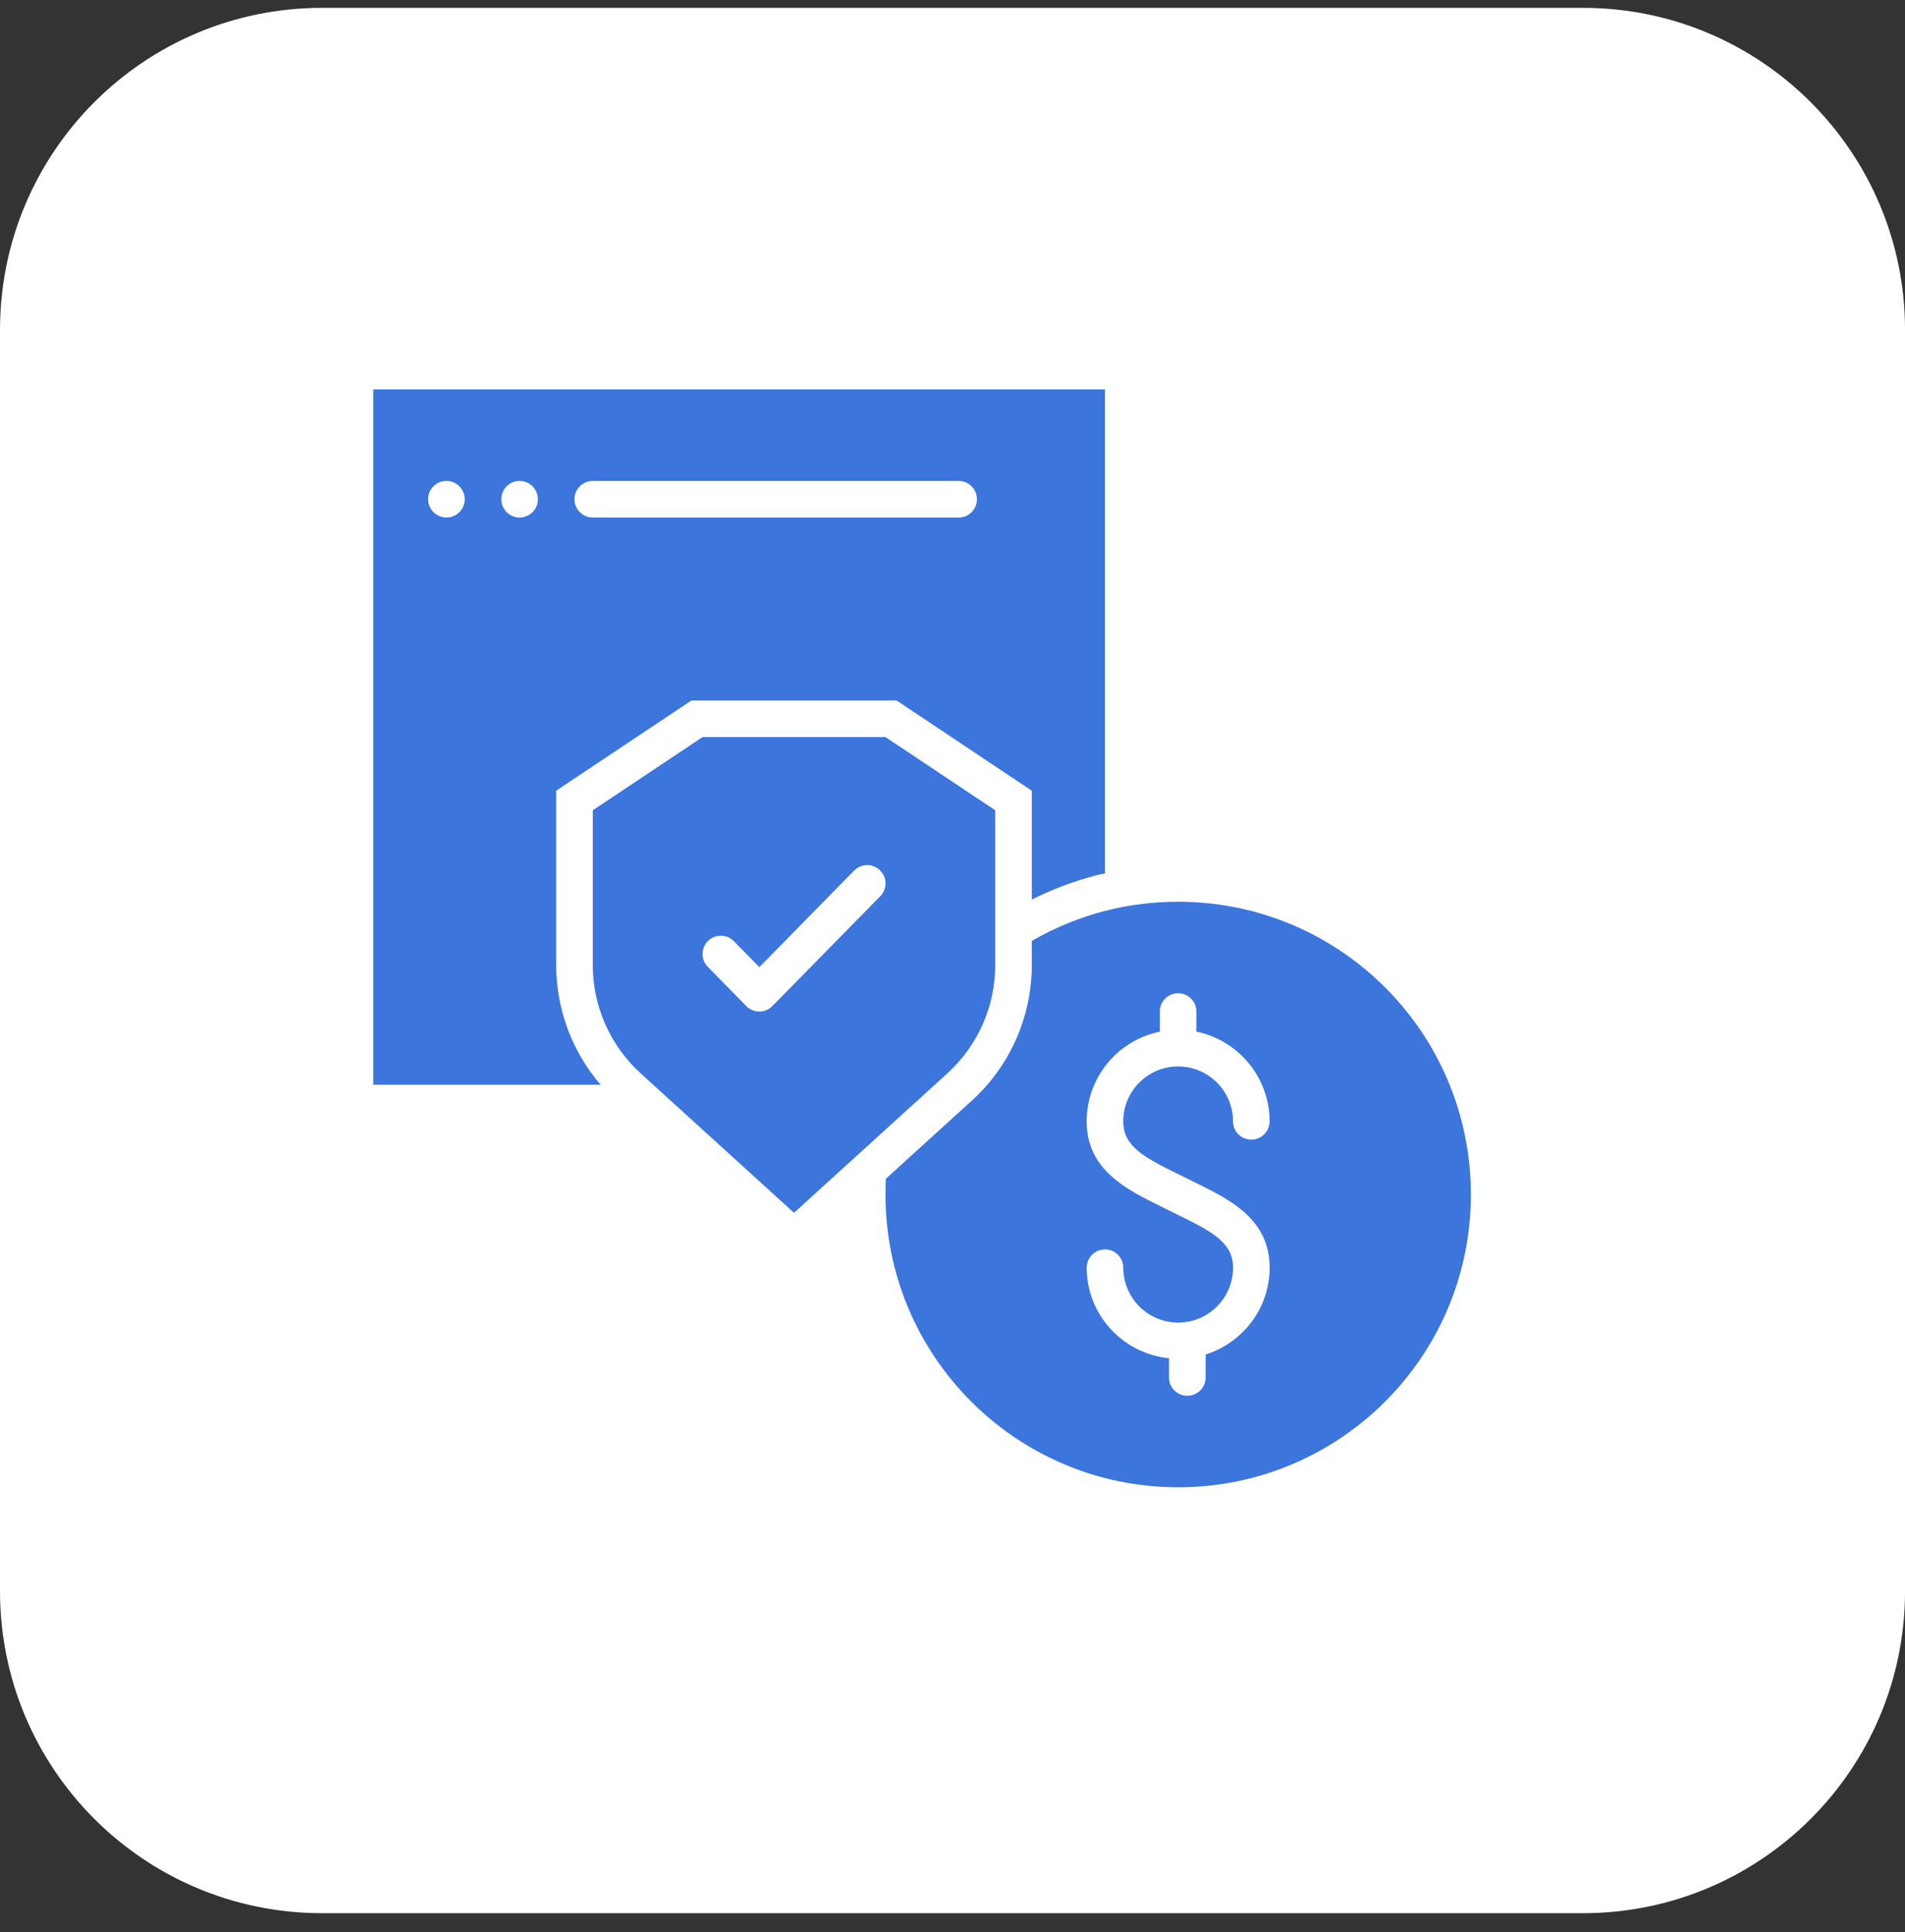
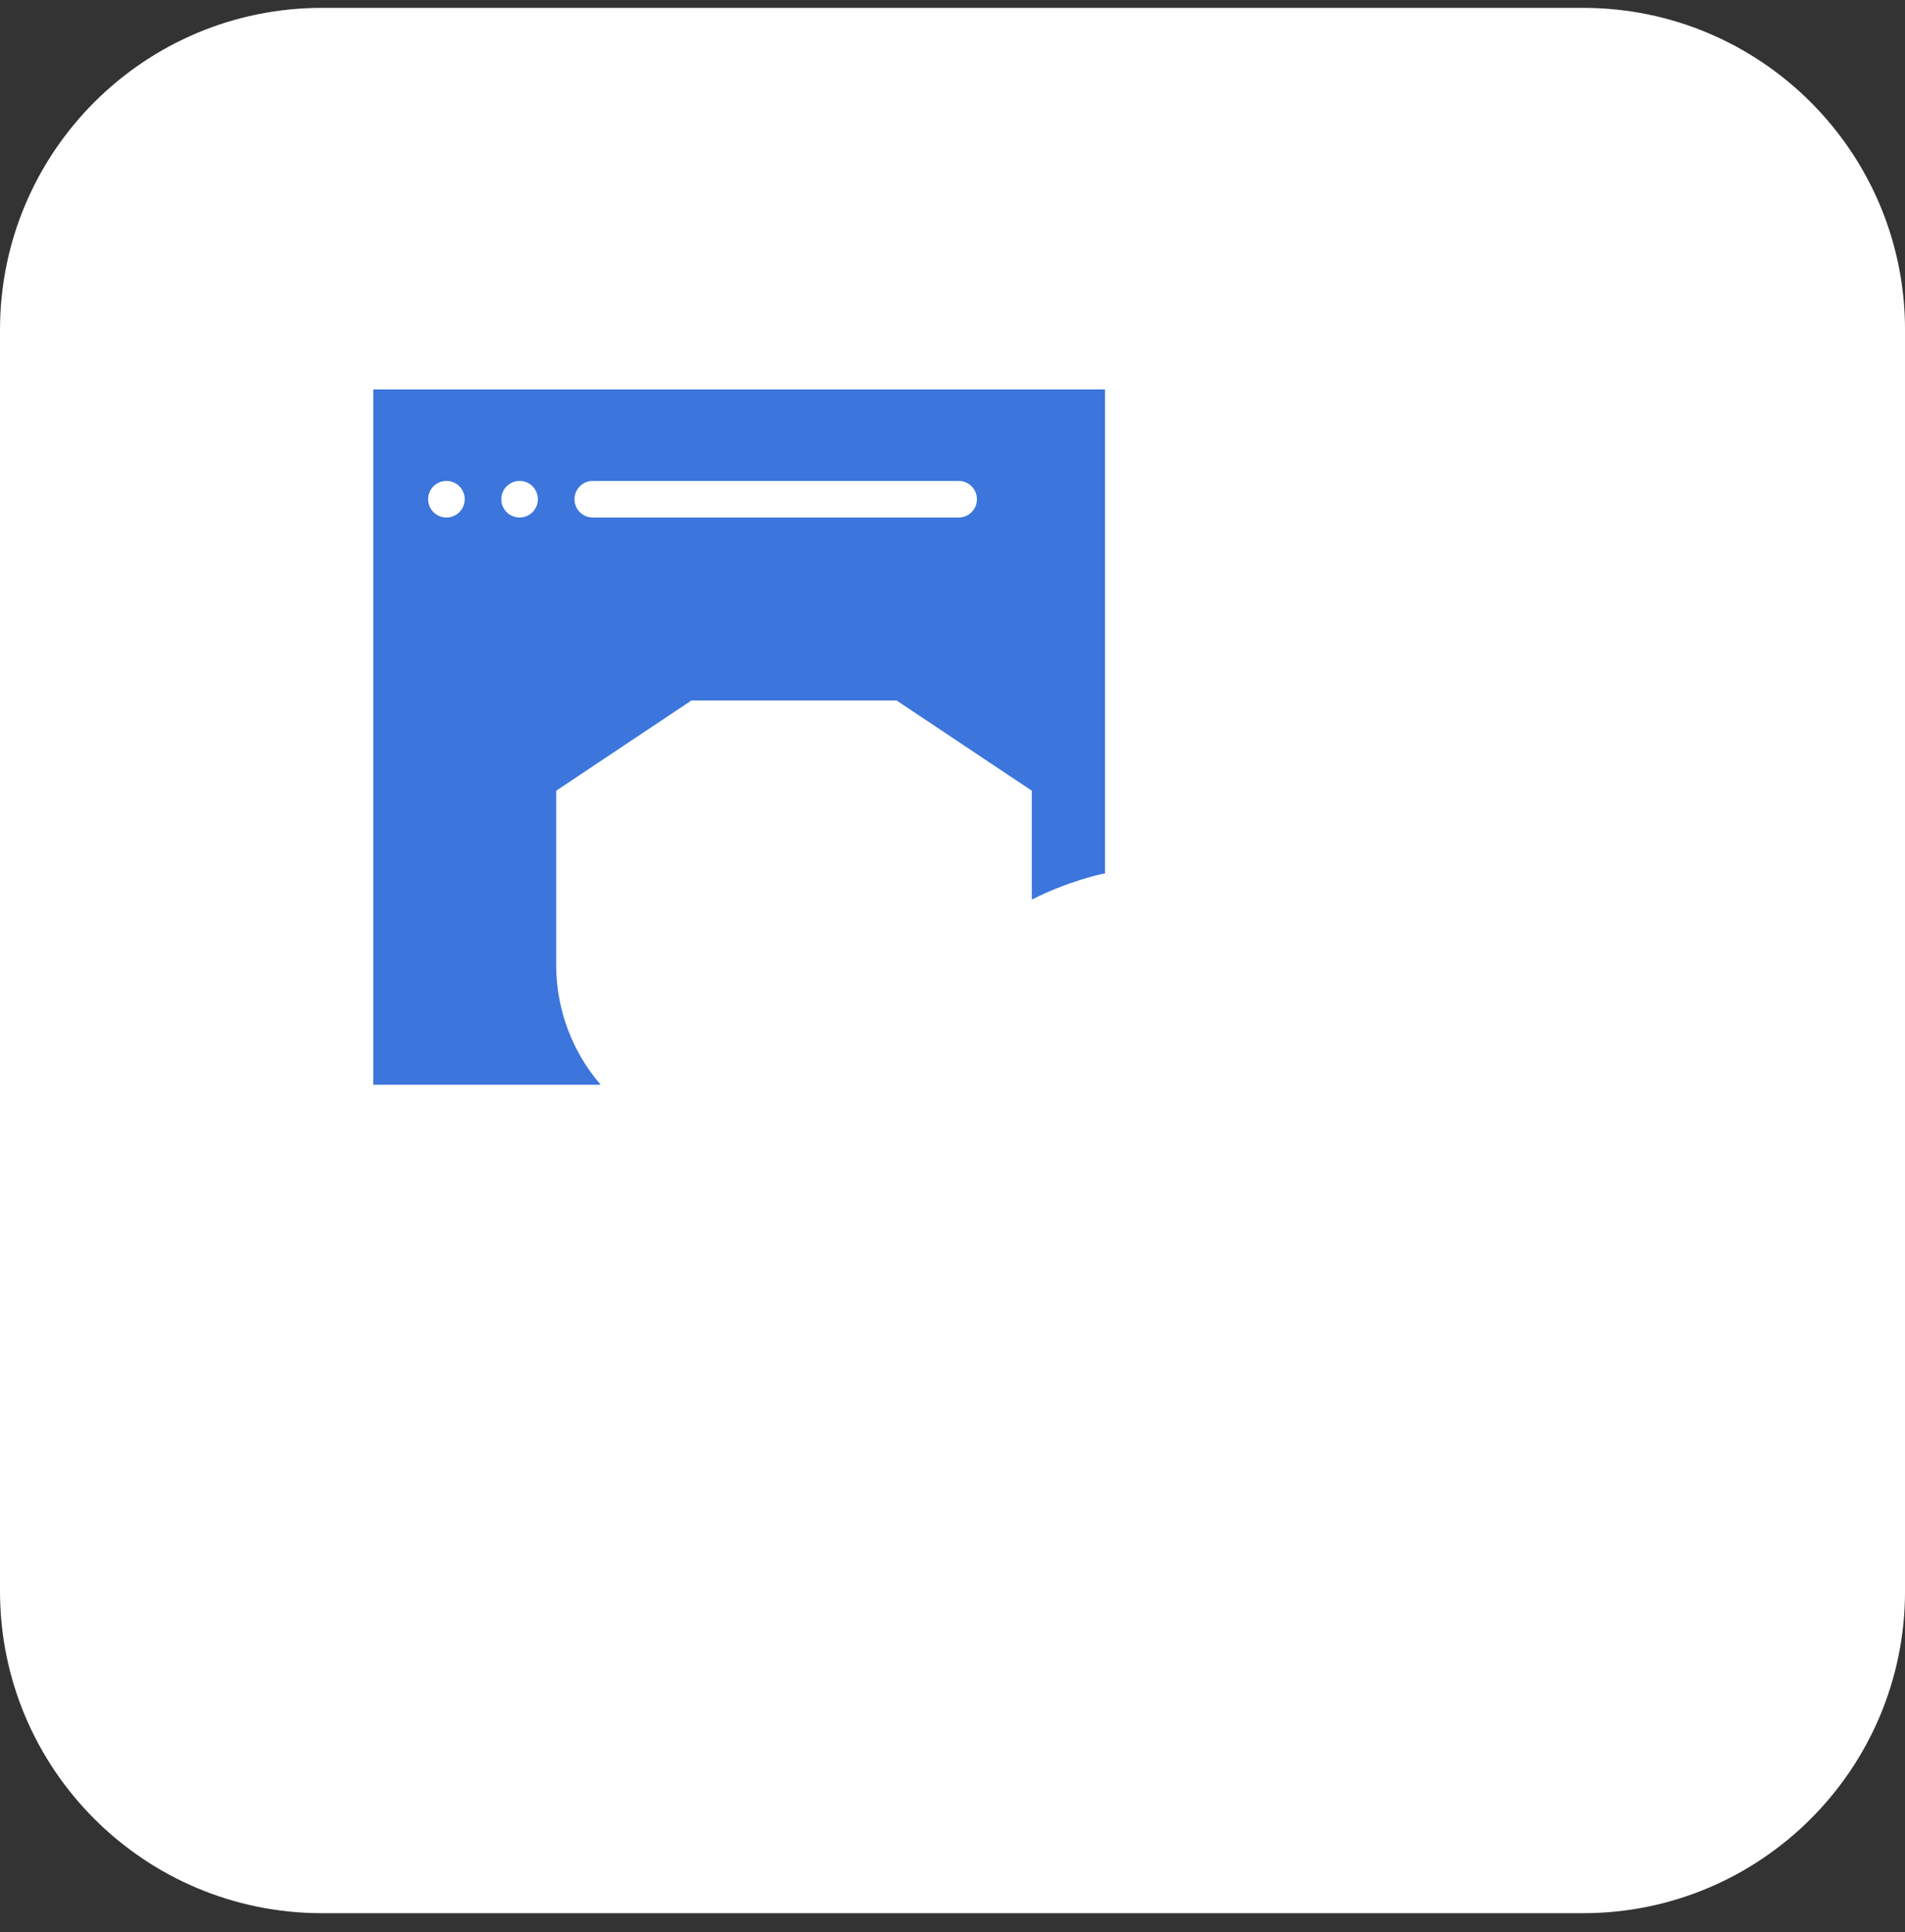
<svg xmlns="http://www.w3.org/2000/svg" width="71" height="72" viewBox="0 0 71 72" fill="none">
  <rect x="0" y="0" width="71" height="72" fill="#333333" stroke="none" />
  <path d="M0 12.293C0 5.666 5.373 0.293 12.001 0.293H59.001C65.628 0.293 71.001 5.666 71.001 12.293V59.293C71.001 65.92 65.628 71.293 59.001 71.293H12.001C5.373 71.293 0 65.92 0 59.293V12.293Z" fill="white" />
  <g clip-path="url(#clip0_1444_3856)">
    <path d="M20.729 29.465L25.768 26.104H33.418L38.456 29.465V33.522C39.213 33.14 40.011 32.84 40.843 32.622C40.952 32.594 41.068 32.567 41.184 32.547V14.513H13.911V40.422H22.386C21.322 39.188 20.729 37.606 20.729 35.963L20.729 29.465ZM22.093 17.922H35.729C36.106 17.922 36.411 18.227 36.411 18.604C36.411 18.98 36.106 19.285 35.729 19.285H22.093C21.716 19.285 21.411 18.98 21.411 18.604C21.411 18.227 21.716 17.922 22.093 17.922ZM16.638 19.285C16.261 19.285 15.956 18.98 15.956 18.604C15.956 18.227 16.261 17.922 16.638 17.922C17.015 17.922 17.32 18.227 17.32 18.604C17.32 18.98 17.015 19.285 16.638 19.285ZM19.365 19.285C18.989 19.285 18.684 18.98 18.684 18.604C18.684 18.227 18.989 17.922 19.365 17.922C19.742 17.922 20.047 18.227 20.047 18.604C20.047 18.98 19.742 19.285 19.365 19.285Z" fill="#3C75DC" />
-     <path d="M43.911 33.603C42.97 33.603 42.056 33.719 41.184 33.944C40.215 34.197 39.302 34.572 38.456 35.063V35.963C38.456 37.606 37.863 39.188 36.799 40.422C36.622 40.626 36.431 40.824 36.227 41.008L33.015 43.926C33.008 44.117 33.002 44.315 33.002 44.513C33.002 50.54 37.884 55.422 43.911 55.422C49.938 55.422 54.82 50.54 54.82 44.513C54.82 38.486 49.938 33.603 43.911 33.603ZM43.887 43.74L44.538 44.062C45.842 44.703 47.32 45.429 47.32 47.24C47.32 48.76 46.311 50.037 44.934 50.475V51.331C44.934 51.707 44.628 52.012 44.252 52.012C43.875 52.012 43.57 51.707 43.57 51.331V50.615C41.852 50.441 40.502 49.002 40.502 47.24C40.502 46.863 40.807 46.558 41.184 46.558C41.56 46.558 41.865 46.863 41.865 47.24C41.865 48.368 42.782 49.285 43.911 49.285C45.039 49.285 45.956 48.368 45.956 47.24C45.956 46.323 45.227 45.92 43.936 45.286L43.285 44.964C41.98 44.323 40.5 43.594 40.5 41.785C40.5 40.139 41.673 38.761 43.227 38.444V37.694C43.227 37.318 43.532 37.012 43.909 37.012C44.286 37.012 44.591 37.318 44.591 37.694V38.444C46.145 38.761 47.318 40.139 47.318 41.785C47.318 42.162 47.013 42.467 46.636 42.467C46.26 42.467 45.955 42.162 45.955 41.785C45.955 40.657 45.038 39.74 43.909 39.74C42.781 39.74 41.864 40.657 41.864 41.785C41.864 42.702 42.595 43.106 43.885 43.74L43.887 43.74Z" fill="#3C75DC" />
-     <path d="M37.093 35.962V30.194L33.002 27.467H26.184L22.093 30.194V35.962C22.093 37.5 22.741 38.964 23.879 39.999L29.593 45.194L35.307 39.999C36.444 38.966 37.093 37.5 37.093 35.962ZM32.806 33.399L28.787 37.49C28.659 37.619 28.483 37.694 28.301 37.694C28.118 37.694 27.943 37.621 27.815 37.49L26.38 36.029C26.116 35.76 26.121 35.328 26.388 35.064C26.656 34.8 27.087 34.803 27.353 35.073L28.302 36.039L31.834 32.442C32.099 32.173 32.53 32.17 32.799 32.434C33.068 32.698 33.072 33.129 32.807 33.399L32.806 33.399Z" fill="#3C75DC" />
  </g>
  <defs>
    <clipPath id="clip0_1444_3856">
      <rect width="43" height="43" fill="white" transform="translate(13.366 13.658)" />
    </clipPath>
  </defs>
</svg>